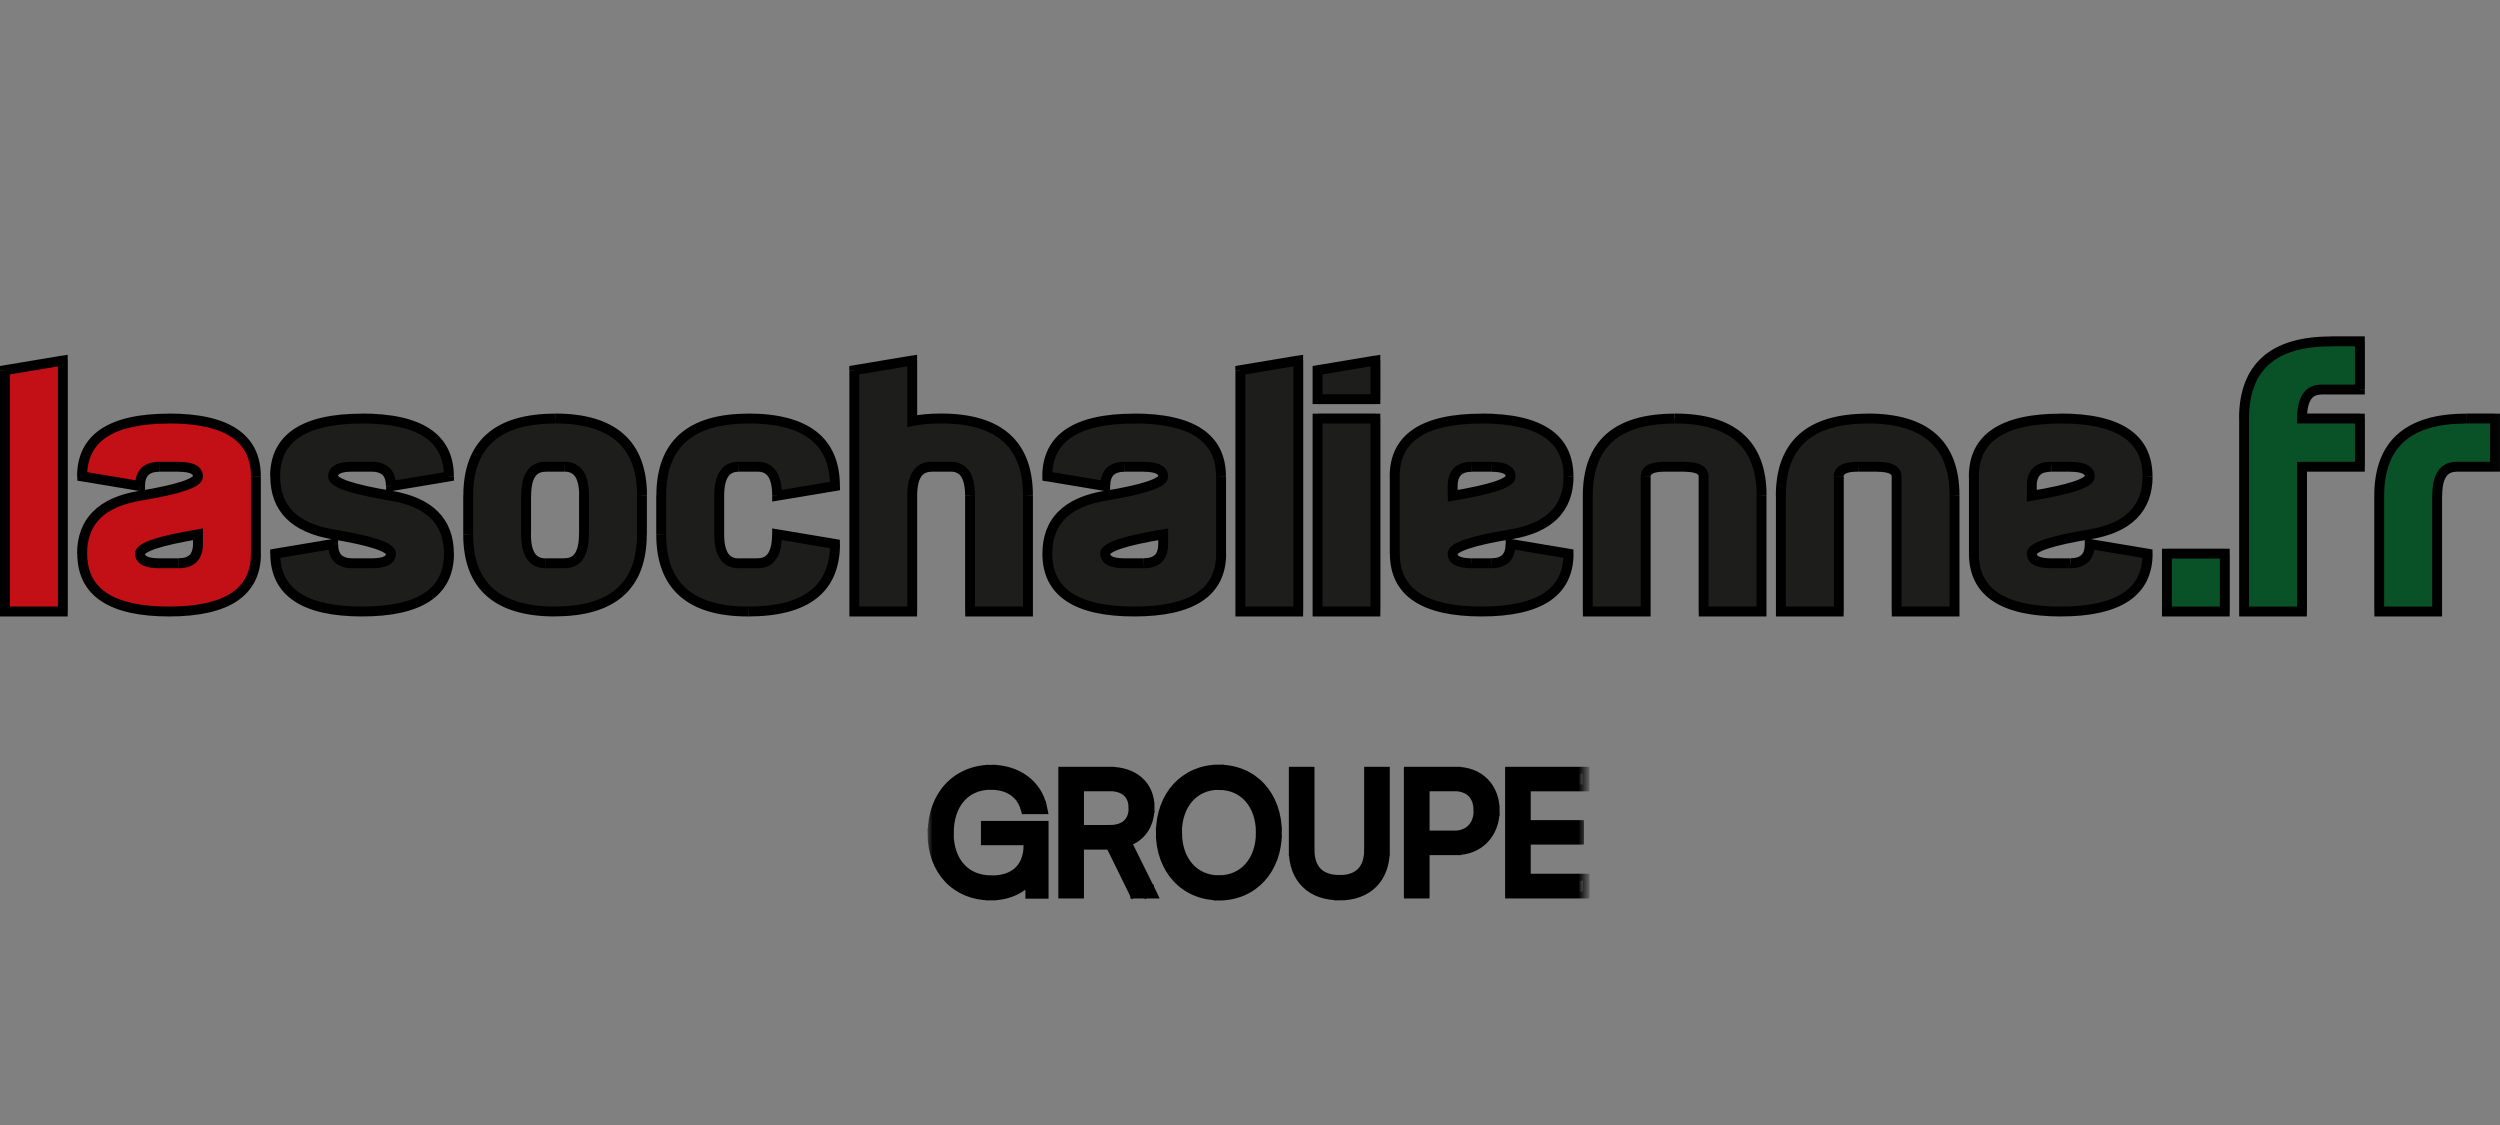
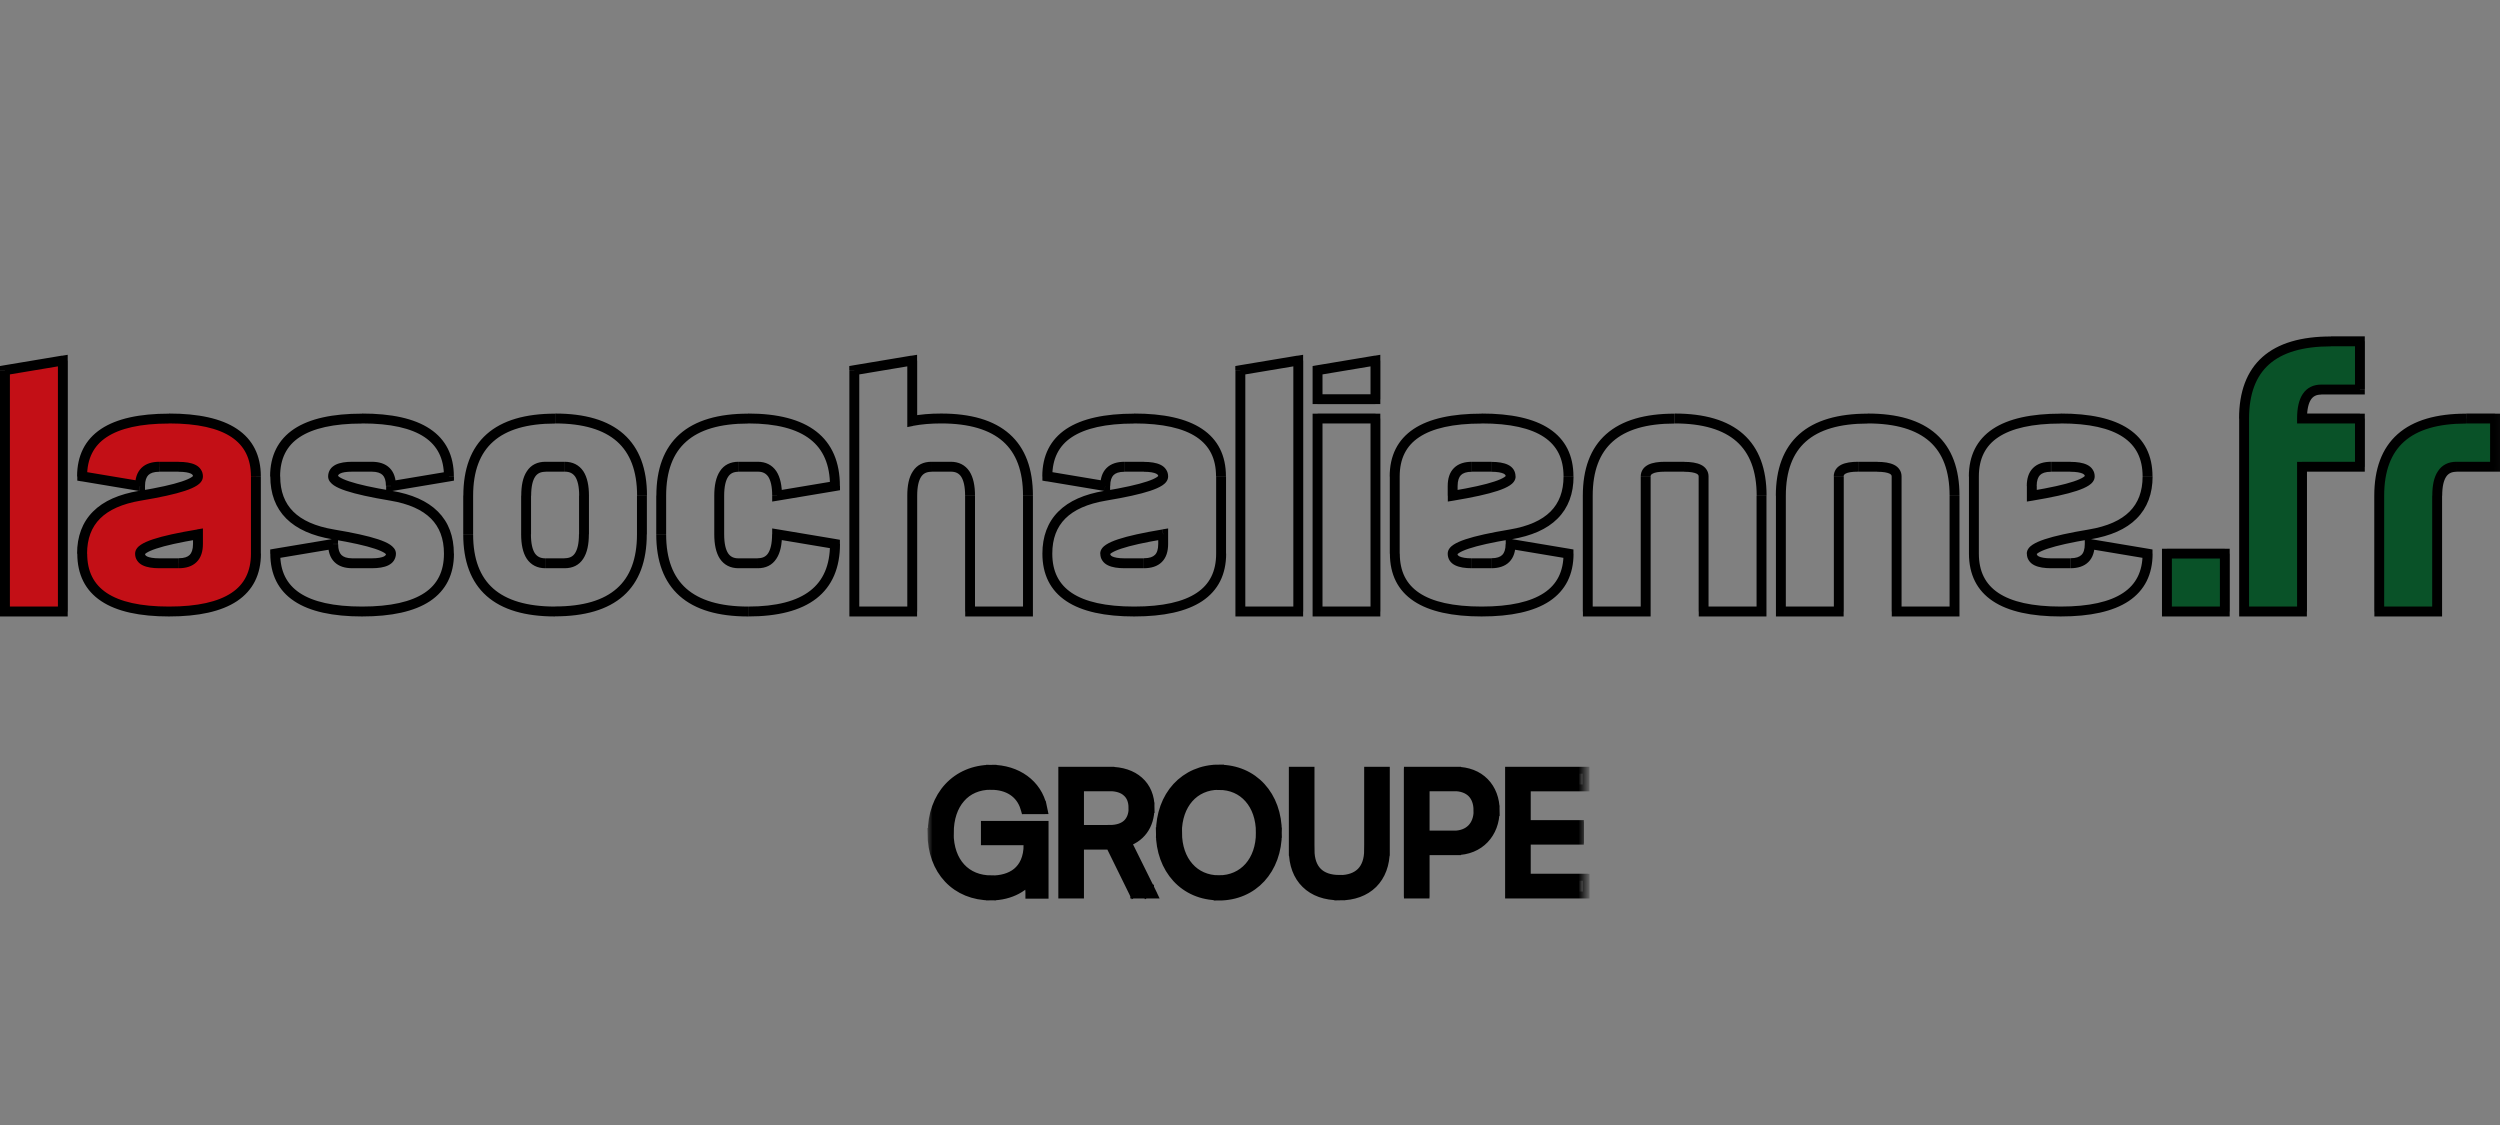
<svg xmlns="http://www.w3.org/2000/svg" id="Calque_1" viewBox="0 0 240 108">
  <rect x="0" y="0" width="240" height="108" fill="#808080" stroke="none" />
  <defs>
    <style>
      .st0 {
        mask: url(#mask);
      }

      .st1 {
        fill: url(#Dégradé_sans_nom_5);
      }

      .st2 {
        mask: url(#mask-1);
      }

      .st3 {
        fill: #095228;
      }

      .st4 {
        fill: #c30f16;
      }

      .st5 {
        fill: #fff;
      }

      .st6 {
        fill: url(#Dégradé_sans_nom_8);
        stroke: #000;
        stroke-miterlimit: 10;
      }
    </style>
    <linearGradient id="Dégradé_sans_nom_5" data-name="Dégradé sans nom 5" x1="26.42" y1="46.66" x2="206.17" y2="46.66" gradientUnits="userSpaceOnUse">
      <stop offset="0" stop-color="#fff" />
      <stop offset="0" stop-color="#1d1d1b" />
    </linearGradient>
    <mask id="mask" x="-1.11" y="31.82" width="241.94" height="28.46" maskUnits="userSpaceOnUse">
      <g id="path-1-outside-1_6_2">
        <rect class="st5" x="-1.11" y="31.82" width="241.94" height="28.46" />
-         <path d="M6.03,58.71H.47v-23.16l5.56-.93v24.09ZM19.01,45.74c0-.62-.62-.93-1.85-.93h-1.85c-1.24,0-1.85.62-1.85,1.85l-5.56-.93c0-3.71,2.78-5.56,8.34-5.56s8.34,1.85,8.34,5.56v7.41c0,3.71-2.78,5.56-8.34,5.56s-8.34-1.85-8.34-5.56c0-3.09,1.85-4.94,5.56-5.56,3.71-.62,5.56-1.24,5.56-1.85ZM13.45,53.15c0,.62.62.93,1.85.93h1.85c1.24,0,1.85-.62,1.85-1.85v-.93c-3.71.62-5.56,1.24-5.56,1.85Z" />
        <path d="M43.1,53.15c0,3.71-2.78,5.56-8.34,5.56s-8.34-1.85-8.34-5.56l5.56-.93c0,1.24.62,1.85,1.85,1.85h1.85c1.24,0,1.85-.31,1.85-.93s-1.85-1.24-5.56-1.85c-3.71-.62-5.56-2.47-5.56-5.56,0-3.71,2.78-5.56,8.34-5.56s8.34,1.85,8.34,5.56l-5.56.93c0-1.24-.62-1.85-1.85-1.85h-1.85c-1.24,0-1.85.31-1.85.93s1.85,1.24,5.56,1.85c3.71.62,5.56,2.47,5.56,5.56ZM56.07,51.29v-3.71c0-1.85-.62-2.78-1.85-2.78h-1.85c-1.24,0-1.85.93-1.85,2.78v3.71c0,1.85.62,2.78,1.85,2.78h1.85c1.24,0,1.85-.93,1.85-2.78ZM44.95,51.29v-3.71c0-4.94,2.78-7.41,8.34-7.41s8.34,2.47,8.34,7.41v3.71c0,4.94-2.78,7.41-8.34,7.41s-8.34-2.47-8.34-7.41ZM74.6,51.29l5.56.93c0,4.32-2.78,6.49-8.34,6.49s-8.34-2.47-8.34-7.41v-3.71c0-4.94,2.78-7.41,8.34-7.41s8.34,2.16,8.34,6.49l-5.56.93c0-1.85-.62-2.78-1.85-2.78h-1.85c-1.24,0-1.85.93-1.85,2.78v3.71c0,1.85.62,2.78,1.85,2.78h1.85c1.24,0,1.85-.93,1.85-2.78ZM87.57,47.59v11.12h-5.56v-23.16l5.56-.93v5.8c.83-.16,1.75-.24,2.78-.24,5.56,0,8.34,2.47,8.34,7.41v11.12h-5.56v-11.12c0-1.85-.62-2.78-1.85-2.78h-1.85c-1.24,0-1.85.93-1.85,2.78ZM111.66,45.74c0-.62-.62-.93-1.85-.93h-1.85c-1.24,0-1.85.62-1.85,1.85l-5.56-.93c0-3.71,2.78-5.56,8.34-5.56s8.34,1.85,8.34,5.56v7.41c0,3.71-2.78,5.56-8.34,5.56s-8.34-1.85-8.34-5.56c0-3.09,1.85-4.94,5.56-5.56,3.71-.62,5.56-1.24,5.56-1.85ZM106.1,53.15c0,.62.62.93,1.85.93h1.85c1.24,0,1.85-.62,1.85-1.85v-.93c-3.71.62-5.56,1.24-5.56,1.85ZM124.63,58.71h-5.56v-23.16l5.56-.93v24.09ZM132.04,40.18v18.53h-5.56v-18.53h5.56ZM126.49,38.32v-2.78l5.56-.93v3.71h-5.56ZM139.46,53.15c0,.62.62.93,1.85.93h1.85c1.24,0,1.85-.62,1.85-1.85l5.56.93c0,3.71-2.78,5.56-8.34,5.56s-8.34-1.85-8.34-5.56v-7.41c0-3.71,2.78-5.56,8.34-5.56s8.34,1.85,8.34,5.56c0,3.09-1.85,4.94-5.56,5.56-3.71.62-5.56,1.24-5.56,1.85ZM145.02,45.74c0-.62-.62-.93-1.85-.93h-1.85c-1.23,0-1.85.62-1.85,1.85v.93c3.71-.62,5.56-1.24,5.56-1.85ZM157.99,58.71h-5.56v-11.12c0-4.94,2.78-7.41,8.34-7.41s8.34,2.47,8.34,7.41v11.12h-5.56v-12.97c0-.62-.62-.93-1.85-.93h-1.85c-1.24,0-1.85.31-1.85.93v12.97ZM176.52,58.71h-5.56v-11.12c0-4.94,2.78-7.41,8.34-7.41s8.34,2.47,8.34,7.41v11.12h-5.56v-12.97c0-.62-.62-.93-1.85-.93h-1.85c-1.24,0-1.85.31-1.85.93v12.97ZM195.05,53.15c0,.62.62.93,1.85.93h1.85c1.23,0,1.85-.62,1.85-1.85l5.56.93c0,3.71-2.78,5.56-8.34,5.56s-8.34-1.85-8.34-5.56v-7.41c0-3.71,2.78-5.56,8.34-5.56s8.34,1.85,8.34,5.56c0,3.09-1.85,4.94-5.56,5.56-3.71.62-5.56,1.24-5.56,1.85ZM200.61,45.74c0-.62-.62-.93-1.85-.93h-1.85c-1.23,0-1.85.62-1.85,1.85v.93c3.71-.62,5.56-1.24,5.56-1.85Z" />
-         <path d="M213.58,53.15v5.56h-5.56v-5.56h5.56ZM220.99,44.81v13.9h-5.56v-18.53c0-4.94,2.78-7.41,8.34-7.41h2.78v4.63h-3.71c-1.24,0-1.85.93-1.85,2.78h5.56v4.63h-5.56ZM228.41,58.71v-11.12c0-4.94,2.78-7.41,8.34-7.41h2.78v4.63h-3.71c-1.24,0-1.85.93-1.85,2.78v11.12h-5.56Z" />
      </g>
    </mask>
    <mask id="mask-1" x="89.03" y="72.94" width="63.56" height="14.23" maskUnits="userSpaceOnUse">
      <g id="path-3-outside-2_6_2">
        <rect class="st5" x="89.03" y="72.94" width="63.25" height="14.23" />
        <path d="M95.15,75.15c-2.61,0-4.25,1.93-4.25,4.82s1.74,4.73,4.29,4.73c1.9,0,3.75-.92,3.75-3.64v-.59h-4.1v-1.01h5.17v6.14h-.9l-.11-1.8c-.6,1.12-2.02,1.98-3.86,1.98-3.21,0-5.42-2.31-5.42-5.8s2.21-5.9,5.46-5.9c2.39,0,4.24,1.36,4.68,3.42h-1.23c-.47-1.55-1.8-2.34-3.46-2.34ZM103.4,85.59h-1.14v-11.32h4.22c2.29,0,3.68,1.27,3.68,3.27,0,1.63-.85,2.77-2.31,3.16l2.42,4.89h-1.27l-2.31-4.7h-3.3v4.7ZM103.4,75.3v4.57h3.12c1.57,0,2.48-.85,2.48-2.29s-.96-2.28-2.51-2.28h-3.08ZM122.41,79.93c0,3.43-2.23,5.85-5.39,5.85s-5.39-2.42-5.39-5.85,2.23-5.87,5.39-5.87,5.39,2.42,5.39,5.87ZM121.24,79.93c0-2.83-1.72-4.76-4.22-4.76s-4.21,1.93-4.21,4.76,1.71,4.76,4.21,4.76,4.22-1.95,4.22-4.76ZM124.39,81.65v-7.38h1.14v7.34c0,1.99,1.09,3.07,3.07,3.07s3.02-1.11,3.02-3.07v-7.34h1.14v7.38c0,2.56-1.58,4.13-4.16,4.13s-4.21-1.55-4.21-4.13ZM139.75,81.43h-3.18v4.16h-1.14v-11.32h4.32c2.18,0,3.56,1.42,3.56,3.56s-1.39,3.61-3.56,3.61ZM139.59,75.3h-3.02v5.11h2.96c1.64,0,2.59-1.04,2.59-2.59s-.96-2.51-2.53-2.51ZM151.93,85.59h-6.78v-11.32h6.77v1.04h-5.63v4.08h5.11v1.03h-5.11v4.13h5.65v1.04Z" />
      </g>
    </mask>
    <linearGradient id="Dégradé_sans_nom_8" data-name="Dégradé sans nom 8" x1="89.55" y1="79.92" x2="152.09" y2="79.92" gradientUnits="userSpaceOnUse">
      <stop offset="0" stop-color="#000" />
      <stop offset="1" stop-color="#1d1d1b" />
    </linearGradient>
  </defs>
  <path class="st4" d="M6.03,58.71H.47v-23.16l5.56-.93v24.09ZM19.01,45.74c0-.62-.62-.93-1.85-.93h-1.85c-1.24,0-1.85.62-1.85,1.85l-5.56-.93c0-3.71,2.78-5.56,8.34-5.56s8.34,1.85,8.34,5.56v7.41c0,3.71-2.78,5.56-8.34,5.56s-8.34-1.85-8.34-5.56c0-3.09,1.85-4.94,5.56-5.56,3.71-.62,5.56-1.24,5.56-1.85ZM13.45,53.15c0,.62.62.93,1.85.93h1.85c1.24,0,1.85-.62,1.85-1.85v-.93c-3.71.62-5.56,1.24-5.56,1.85Z" />
-   <path class="st1" d="M43.1,53.15c0,3.71-2.78,5.56-8.34,5.56s-8.34-1.85-8.34-5.56l5.56-.93c0,1.24.62,1.85,1.85,1.85h1.85c1.24,0,1.85-.31,1.85-.93s-1.85-1.24-5.56-1.85c-3.71-.62-5.56-2.47-5.56-5.56,0-3.71,2.78-5.56,8.34-5.56s8.34,1.85,8.34,5.56l-5.56.93c0-1.24-.62-1.85-1.85-1.85h-1.85c-1.24,0-1.85.31-1.85.93s1.85,1.24,5.56,1.85c3.71.62,5.56,2.47,5.56,5.56ZM56.07,51.29v-3.71c0-1.85-.62-2.78-1.85-2.78h-1.85c-1.24,0-1.85.93-1.85,2.78v3.71c0,1.85.62,2.78,1.85,2.78h1.85c1.24,0,1.85-.93,1.85-2.78ZM44.95,51.29v-3.71c0-4.94,2.78-7.41,8.34-7.41s8.34,2.47,8.34,7.41v3.71c0,4.94-2.78,7.41-8.34,7.41s-8.34-2.47-8.34-7.41ZM74.6,51.29l5.56.93c0,4.32-2.78,6.49-8.34,6.49s-8.34-2.47-8.34-7.41v-3.71c0-4.94,2.78-7.41,8.34-7.41s8.34,2.16,8.34,6.49l-5.56.93c0-1.85-.62-2.78-1.85-2.78h-1.85c-1.24,0-1.85.93-1.85,2.78v3.71c0,1.85.62,2.78,1.85,2.78h1.85c1.24,0,1.85-.93,1.85-2.78ZM87.57,47.59v11.12h-5.56v-23.16l5.56-.93v5.8c.83-.16,1.75-.24,2.78-.24,5.56,0,8.34,2.47,8.34,7.41v11.12h-5.56v-11.12c0-1.85-.62-2.78-1.85-2.78h-1.85c-1.24,0-1.85.93-1.85,2.78ZM111.66,45.74c0-.62-.62-.93-1.85-.93h-1.85c-1.24,0-1.85.62-1.85,1.85l-5.56-.93c0-3.71,2.78-5.56,8.34-5.56s8.34,1.85,8.34,5.56v7.41c0,3.71-2.78,5.56-8.34,5.56s-8.34-1.85-8.34-5.56c0-3.09,1.85-4.94,5.56-5.56,3.71-.62,5.56-1.24,5.56-1.85ZM106.1,53.15c0,.62.62.93,1.85.93h1.85c1.24,0,1.85-.62,1.85-1.85v-.93c-3.71.62-5.56,1.24-5.56,1.85ZM124.63,58.71h-5.56v-23.16l5.56-.93v24.09ZM132.04,40.18v18.53h-5.56v-18.53h5.56ZM126.49,38.32v-2.78l5.56-.93v3.71h-5.56ZM139.46,53.15c0,.62.62.93,1.85.93h1.85c1.24,0,1.85-.62,1.85-1.85l5.56.93c0,3.71-2.78,5.56-8.34,5.56s-8.34-1.85-8.34-5.56v-7.41c0-3.71,2.78-5.56,8.34-5.56s8.34,1.85,8.34,5.56c0,3.09-1.85,4.94-5.56,5.56-3.71.62-5.56,1.24-5.56,1.85ZM145.02,45.74c0-.62-.62-.93-1.85-.93h-1.85c-1.23,0-1.85.62-1.85,1.85v.93c3.71-.62,5.56-1.24,5.56-1.85ZM157.99,58.71h-5.56v-11.12c0-4.94,2.78-7.41,8.34-7.41s8.34,2.47,8.34,7.41v11.12h-5.56v-12.97c0-.62-.62-.93-1.85-.93h-1.85c-1.24,0-1.85.31-1.85.93v12.97ZM176.52,58.71h-5.56v-11.12c0-4.94,2.78-7.41,8.34-7.41s8.34,2.47,8.34,7.41v11.12h-5.56v-12.97c0-.62-.62-.93-1.85-.93h-1.85c-1.24,0-1.85.31-1.85.93v12.97ZM195.05,53.15c0,.62.62.93,1.85.93h1.85c1.23,0,1.85-.62,1.85-1.85l5.56.93c0,3.71-2.78,5.56-8.34,5.56s-8.34-1.85-8.34-5.56v-7.41c0-3.71,2.78-5.56,8.34-5.56s8.34,1.85,8.34,5.56c0,3.09-1.85,4.94-5.56,5.56-3.71.62-5.56,1.24-5.56,1.85ZM200.61,45.74c0-.62-.62-.93-1.85-.93h-1.85c-1.23,0-1.85.62-1.85,1.85v.93c3.71-.62,5.56-1.24,5.56-1.85Z" />
  <path class="st3" d="M213.58,53.15v5.56h-5.56v-5.56h5.56ZM220.99,44.81v13.9h-5.56v-18.53c0-4.94,2.78-7.41,8.34-7.41h2.78v4.63h-3.71c-1.24,0-1.85.93-1.85,2.78h5.56v4.63h-5.56ZM228.41,58.71v-11.12c0-4.94,2.78-7.41,8.34-7.41h2.78v4.63h-3.71c-1.24,0-1.85.93-1.85,2.78v11.12h-5.56Z" />
  <g class="st0">
    <path d="M6.03,58.71v.47h.47v-.47h-.47ZM.47,58.71h-.47v.47h.47v-.47ZM.47,35.54l-.08-.47-.4.07v.4h.47ZM6.03,34.62h.47v-.56l-.55.09.08.47ZM6.03,58.23H.47v.95h5.56v-.95ZM.95,58.71v-23.16h-.95v23.16h.95ZM.55,36.01l5.56-.93-.16-.94-5.56.93.16.94ZM5.56,34.62v24.09h.95v-24.09h-.95ZM13.45,46.66l-.08.47.55.09v-.56h-.47ZM7.89,45.74h-.47v.4l.4.07.08-.47ZM19.01,51.29h.47v-.56l-.55.09.08.47ZM19.48,45.74c0-.24-.06-.47-.2-.67-.13-.2-.32-.35-.53-.45-.41-.2-.96-.28-1.6-.28v.95c.59,0,.97.08,1.18.18.1.05.14.1.16.13.02.03.04.07.04.14h.95ZM17.15,44.33h-1.85v.95h1.85v-.95ZM15.3,44.33c-.69,0-1.3.17-1.73.6-.43.43-.6,1.03-.6,1.73h.95c0-.54.14-.87.32-1.05.19-.19.51-.32,1.05-.32v-.95ZM13.52,46.19l-5.56-.93-.16.94,5.56.93.16-.94ZM8.36,45.74c0-1.71.63-2.95,1.87-3.77,1.28-.85,3.25-1.31,5.99-1.31v-.95c-2.82,0-5.01.47-6.52,1.47-1.54,1.03-2.3,2.57-2.3,4.56h.95ZM16.23,40.65c2.74,0,4.72.46,5.99,1.31,1.24.83,1.87,2.06,1.87,3.77h.95c0-1.99-.76-3.54-2.3-4.56-1.5-1-3.7-1.47-6.52-1.47v.95ZM24.09,45.74v7.41h.95v-7.41h-.95ZM24.09,53.15c0,1.71-.63,2.95-1.87,3.77-1.28.85-3.25,1.31-5.99,1.31v.95c2.82,0,5.01-.47,6.52-1.47,1.54-1.03,2.3-2.57,2.3-4.56h-.95ZM16.23,58.23c-2.74,0-4.72-.46-5.99-1.31-1.24-.83-1.87-2.06-1.87-3.77h-.95c0,1.99.76,3.54,2.3,4.56,1.5,1,3.7,1.47,6.52,1.47v-.95ZM8.36,53.15c0-1.44.43-2.55,1.25-3.37.83-.83,2.12-1.42,3.91-1.72l-.16-.94c-1.91.32-3.41.96-4.43,1.99-1.03,1.03-1.53,2.4-1.53,4.04h.95ZM13.52,48.06c1.86-.31,3.28-.62,4.24-.94.48-.16.87-.33,1.16-.52.26-.17.56-.45.56-.86h-.95c0-.1.07-.07-.14.07-.18.12-.48.26-.93.41-.89.3-2.25.6-4.1.91l.16.94ZM12.97,53.15c0,.24.06.47.2.67.13.2.32.35.53.45.41.2.96.28,1.6.28v-.95c-.59,0-.97-.08-1.18-.18-.1-.05-.14-.1-.16-.13-.02-.03-.04-.07-.04-.14h-.95ZM15.3,54.55h1.85v-.95h-1.85v.95ZM17.15,54.55c.69,0,1.3-.17,1.73-.6.43-.43.6-1.03.6-1.73h-.95c0,.54-.14.87-.32,1.05-.19.19-.51.32-1.05.32v.95ZM19.48,52.22v-.93h-.95v.93h.95ZM18.93,50.83c-1.86.31-3.28.62-4.24.94-.48.16-.87.33-1.16.52-.26.17-.56.45-.56.86h.95c0,.1-.07.07.14-.07.18-.12.48-.26.93-.41.89-.3,2.25-.6,4.1-.91l-.16-.94ZM26.42,53.15l-.08-.47-.4.07v.4h.47ZM31.98,52.22h.47v-.56l-.55.09.08.47ZM43.1,45.74l.08.47.4-.07v-.4h-.47ZM37.54,46.66h-.47v.56l.55-.09-.08-.47ZM42.62,53.15c0,1.71-.63,2.95-1.87,3.77-1.28.85-3.25,1.31-5.99,1.31v.95c2.82,0,5.01-.47,6.52-1.47,1.54-1.03,2.3-2.57,2.3-4.56h-.95ZM34.76,58.23c-2.74,0-4.72-.46-5.99-1.31-1.24-.83-1.87-2.06-1.87-3.77h-.95c0,1.99.76,3.54,2.3,4.56,1.5,1,3.7,1.47,6.52,1.47v-.95ZM26.5,53.62l5.56-.93-.16-.94-5.56.93.16.94ZM31.5,52.22c0,.69.17,1.3.6,1.73.43.43,1.03.6,1.73.6v-.95c-.54,0-.87-.14-1.05-.32-.19-.19-.32-.51-.32-1.05h-.95ZM33.83,54.55h1.85v-.95h-1.85v.95ZM35.68,54.55c.64,0,1.19-.08,1.6-.28.21-.11.4-.25.53-.45.13-.2.2-.43.2-.67h-.95c0,.07-.02.11-.04.14-.02.03-.07.08-.16.13-.21.1-.58.18-1.18.18v.95ZM38.01,53.15c0-.41-.3-.68-.56-.86-.28-.19-.68-.36-1.16-.52-.96-.32-2.38-.63-4.24-.94l-.16.94c1.85.31,3.21.61,4.1.91.45.15.75.29.93.41.2.14.14.17.14.07h.95ZM32.06,50.83c-1.8-.3-3.08-.89-3.91-1.72-.82-.82-1.25-1.93-1.25-3.37h-.95c0,1.65.5,3.01,1.53,4.04,1.02,1.02,2.52,1.67,4.43,1.99l.16-.94ZM26.89,45.74c0-1.71.63-2.95,1.87-3.77,1.28-.85,3.25-1.31,5.99-1.31v-.95c-2.82,0-5.01.47-6.52,1.47-1.54,1.03-2.3,2.57-2.3,4.56h.95ZM34.76,40.65c2.74,0,4.72.46,5.99,1.31,1.24.83,1.87,2.06,1.87,3.77h.95c0-1.99-.76-3.54-2.3-4.56-1.5-1-3.7-1.47-6.52-1.47v.95ZM43.02,45.27l-5.56.93.16.94,5.56-.93-.16-.94ZM38.01,46.66c0-.69-.17-1.3-.6-1.73-.43-.43-1.03-.6-1.73-.6v.95c.54,0,.87.14,1.05.32.19.19.32.51.32,1.05h.95ZM35.68,44.33h-1.85v.95h1.85v-.95ZM33.83,44.33c-.64,0-1.19.08-1.6.28-.21.11-.4.25-.53.45-.13.2-.2.43-.2.67h.95c0-.07.02-.11.04-.14.02-.03.07-.08.16-.13.21-.11.58-.18,1.18-.18v-.95ZM31.5,45.74c0,.41.3.68.56.86.28.19.68.36,1.16.52.96.32,2.38.63,4.24.94l.16-.94c-1.85-.31-3.21-.61-4.1-.91-.45-.15-.75-.29-.93-.41-.2-.14-.14-.17-.14-.07h-.95ZM37.46,48.06c1.8.3,3.08.89,3.91,1.72.82.82,1.25,1.93,1.25,3.37h.95c0-1.65-.5-3.01-1.53-4.04-1.02-1.02-2.52-1.67-4.43-1.99l-.16.94ZM56.54,51.29v-3.71h-.95v3.71h.95ZM56.54,47.59c0-.96-.16-1.77-.54-2.35-.41-.61-1.03-.91-1.78-.91v.95c.48,0,.78.17,1,.48.23.35.38.93.38,1.82h.95ZM54.21,44.33h-1.85v.95h1.85v-.95ZM52.36,44.33c-.76,0-1.38.29-1.78.91-.39.58-.54,1.38-.54,2.35h.95c0-.89.15-1.47.38-1.82.21-.32.52-.48,1-.48v-.95ZM50.03,47.59v3.71h.95v-3.71h-.95ZM50.03,51.29c0,.96.16,1.77.54,2.35.41.61,1.03.91,1.78.91v-.95c-.48,0-.78-.17-1-.48-.23-.35-.38-.93-.38-1.82h-.95ZM52.36,54.55h1.85v-.95h-1.85v.95ZM54.21,54.55c.76,0,1.38-.29,1.78-.91.38-.58.54-1.38.54-2.35h-.95c0,.89-.15,1.47-.38,1.82-.21.32-.52.48-1,.48v.95ZM45.42,51.29v-3.71h-.95v3.71h.95ZM45.42,47.59c0-2.38.67-4.09,1.93-5.2,1.27-1.13,3.22-1.73,5.94-1.73v-.95c-2.84,0-5.06.63-6.57,1.97-1.52,1.35-2.24,3.35-2.24,5.91h.95ZM53.29,40.65c2.72,0,4.67.61,5.94,1.73,1.26,1.12,1.93,2.82,1.93,5.2h.95c0-2.56-.72-4.56-2.24-5.91-1.51-1.34-3.73-1.97-6.57-1.97v.95ZM61.15,47.59v3.71h.95v-3.71h-.95ZM61.15,51.29c0,2.38-.67,4.09-1.93,5.2-1.27,1.13-3.22,1.73-5.94,1.73v.95c2.84,0,5.06-.63,6.57-1.97,1.52-1.35,2.24-3.35,2.24-5.91h-.95ZM53.29,58.23c-2.72,0-4.67-.61-5.94-1.73-1.26-1.12-1.93-2.82-1.93-5.2h-.95c0,2.56.72,4.56,2.24,5.91,1.51,1.34,3.73,1.97,6.57,1.97v-.95ZM74.6,51.29l.08-.47-.55-.09v.56h.47ZM80.16,52.22h.47v-.4l-.4-.07-.08.47ZM80.16,46.66l.08.47.4-.07v-.4h-.47ZM74.6,47.59h-.47v.56l.55-.09-.08-.47ZM74.52,51.76l5.56.93.16-.94-5.56-.93-.16.94ZM79.68,52.22c0,2.05-.65,3.52-1.9,4.49-1.27.99-3.23,1.52-5.96,1.52v.95c2.83,0,5.04-.55,6.55-1.72,1.53-1.19,2.27-2.97,2.27-5.24h-.95ZM71.82,58.23c-2.72,0-4.67-.61-5.94-1.73-1.26-1.12-1.93-2.82-1.93-5.2h-.95c0,2.56.72,4.56,2.24,5.91,1.51,1.34,3.73,1.97,6.57,1.97v-.95ZM63.95,51.29v-3.71h-.95v3.71h.95ZM63.95,47.59c0-2.38.67-4.09,1.93-5.2,1.27-1.13,3.22-1.73,5.94-1.73v-.95c-2.84,0-5.06.63-6.57,1.97-1.52,1.35-2.24,3.35-2.24,5.91h.95ZM71.82,40.65c2.73,0,4.69.53,5.96,1.52,1.25.97,1.9,2.44,1.9,4.49h.95c0-2.27-.74-4.05-2.27-5.24-1.51-1.17-3.72-1.72-6.55-1.72v.95ZM80.08,46.19l-5.56.93.16.94,5.56-.93-.16-.94ZM75.07,47.59c0-.96-.16-1.77-.54-2.35-.41-.61-1.03-.91-1.78-.91v.95c.48,0,.78.17,1,.48.23.35.38.93.38,1.82h.95ZM72.75,44.33h-1.85v.95h1.85v-.95ZM70.89,44.33c-.76,0-1.38.29-1.78.91-.38.58-.54,1.38-.54,2.35h.95c0-.89.15-1.47.38-1.82.21-.32.52-.48.99-.48v-.95ZM68.57,47.59v3.71h.95v-3.71h-.95ZM68.57,51.29c0,.96.16,1.77.54,2.35.41.61,1.03.91,1.78.91v-.95c-.48,0-.78-.17-.99-.48-.23-.35-.38-.93-.38-1.82h-.95ZM70.89,54.55h1.85v-.95h-1.85v.95ZM72.75,54.55c.76,0,1.38-.29,1.78-.91.39-.58.54-1.38.54-2.35h-.95c0,.89-.15,1.47-.38,1.82-.21.32-.52.48-1,.48v.95ZM87.57,58.71v.47h.47v-.47h-.47ZM82.01,58.71h-.47v.47h.47v-.47ZM82.01,35.54l-.08-.47-.4.07v.4h.47ZM87.57,34.62h.47v-.56l-.55.09.08.47ZM87.57,40.42h-.47v.58l.56-.11-.09-.47ZM98.69,58.71v.47h.47v-.47h-.47ZM93.13,58.71h-.47v.47h.47v-.47ZM87.1,47.59v11.12h.95v-11.12h-.95ZM87.57,58.23h-5.56v.95h5.56v-.95ZM82.49,58.71v-23.16h-.95v23.16h.95ZM82.09,36.01l5.56-.93-.16-.94-5.56.93.16.94ZM87.1,34.62v5.8h.95v-5.8h-.95ZM87.66,40.88c.79-.15,1.69-.23,2.69-.23v-.95c-1.05,0-2.01.08-2.87.25l.18.93ZM90.35,40.65c2.72,0,4.67.61,5.94,1.73,1.26,1.12,1.92,2.82,1.92,5.2h.95c0-2.56-.72-4.56-2.24-5.91-1.51-1.34-3.73-1.97-6.57-1.97v.95ZM98.21,47.59v11.12h.95v-11.12h-.95ZM98.69,58.23h-5.56v.95h5.56v-.95ZM93.6,58.71v-11.12h-.95v11.12h.95ZM93.6,47.59c0-.96-.16-1.77-.54-2.35-.41-.61-1.03-.91-1.78-.91v.95c.48,0,.78.17.99.48.23.35.38.93.38,1.82h.95ZM91.28,44.33h-1.85v.95h1.85v-.95ZM89.42,44.33c-.76,0-1.38.29-1.78.91-.39.58-.54,1.38-.54,2.35h.95c0-.89.15-1.47.38-1.82.21-.32.52-.48,1-.48v-.95ZM106.1,46.66l-.08.47.55.09v-.56h-.47ZM100.54,45.74h-.47v.4l.4.07.08-.47ZM111.66,51.29h.48v-.56l-.55.09.08.47ZM112.14,45.74c0-.24-.06-.47-.2-.67-.13-.2-.32-.35-.53-.45-.41-.2-.96-.28-1.6-.28v.95c.59,0,.97.08,1.18.18.1.05.14.1.17.13.02.03.03.07.03.14h.95ZM109.81,44.33h-1.85v.95h1.85v-.95ZM107.96,44.33c-.69,0-1.3.17-1.73.6-.43.43-.6,1.03-.6,1.73h.95c0-.54.14-.87.32-1.05.19-.19.51-.32,1.05-.32v-.95ZM106.18,46.19l-5.56-.93-.16.94,5.56.93.15-.94ZM101.02,45.74c0-1.71.63-2.95,1.87-3.77,1.28-.85,3.25-1.31,5.99-1.31v-.95c-2.82,0-5.01.47-6.52,1.47-1.54,1.03-2.3,2.57-2.3,4.56h.95ZM108.88,40.65c2.74,0,4.72.46,5.99,1.31,1.24.83,1.87,2.06,1.87,3.77h.95c0-1.99-.76-3.54-2.3-4.56-1.5-1-3.7-1.47-6.52-1.47v.95ZM116.75,45.74v7.41h.95v-7.41h-.95ZM116.75,53.15c0,1.71-.63,2.95-1.87,3.77-1.27.85-3.25,1.31-5.99,1.31v.95c2.82,0,5.01-.47,6.52-1.47,1.54-1.03,2.3-2.57,2.3-4.56h-.95ZM108.88,58.23c-2.74,0-4.72-.46-5.99-1.31-1.24-.83-1.87-2.06-1.87-3.77h-.95c0,1.99.76,3.54,2.3,4.56,1.5,1,3.7,1.47,6.52,1.47v-.95ZM101.02,53.15c0-1.44.43-2.55,1.25-3.37.83-.83,2.12-1.42,3.91-1.72l-.15-.94c-1.91.32-3.41.96-4.43,1.99-1.03,1.03-1.53,2.4-1.53,4.04h.95ZM106.18,48.06c1.86-.31,3.28-.62,4.24-.94.48-.16.87-.33,1.16-.52.26-.17.56-.45.56-.86h-.95c0-.1.07-.07-.14.07-.18.12-.48.26-.93.41-.89.3-2.25.6-4.1.91l.15.94ZM105.63,53.15c0,.24.06.47.2.67.13.2.32.35.53.45.41.2.96.28,1.6.28v-.95c-.59,0-.97-.08-1.18-.18-.1-.05-.14-.1-.16-.13-.02-.03-.04-.07-.04-.14h-.95ZM107.96,54.55h1.85v-.95h-1.85v.95ZM109.81,54.55c.69,0,1.3-.17,1.73-.6.43-.43.6-1.03.6-1.73h-.95c0,.54-.13.87-.32,1.05-.19.19-.51.32-1.05.32v.95ZM112.14,52.22v-.93h-.95v.93h.95ZM111.58,50.83c-1.86.31-3.28.62-4.24.94-.48.16-.87.33-1.16.52-.26.17-.56.45-.56.86h.95c0,.1-.07.07.14-.07.18-.12.48-.26.93-.41.89-.3,2.25-.6,4.1-.91l-.16-.94ZM124.63,58.71v.47h.47v-.47h-.47ZM119.07,58.71h-.47v.47h.47v-.47ZM119.07,35.54l-.08-.47-.4.07v.4h.47ZM124.63,34.62h.47v-.56l-.55.09.08.47ZM124.63,58.23h-5.56v.95h5.56v-.95ZM119.55,58.71v-23.16h-.95v23.16h.95ZM119.15,36.01l5.56-.93-.16-.94-5.56.93.15.94ZM124.16,34.62v24.09h.95v-24.09h-.95ZM132.04,40.18h.47v-.47h-.47v.47ZM132.04,58.71v.47h.47v-.47h-.47ZM126.49,58.71h-.48v.47h.48v-.47ZM126.49,40.18v-.47h-.48v.47h.48ZM126.49,38.32h-.48v.47h.48v-.47ZM126.49,35.54l-.08-.47-.4.07v.4h.48ZM132.04,34.62h.47v-.56l-.55.09.08.47ZM132.04,38.32v.47h.47v-.47h-.47ZM131.57,40.18v18.53h.95v-18.53h-.95ZM132.04,58.23h-5.56v.95h5.56v-.95ZM126.96,58.71v-18.53h-.95v18.53h.95ZM126.49,40.65h5.56v-.95h-5.56v.95ZM126.96,38.32v-2.78h-.95v2.78h.95ZM126.56,36.01l5.56-.93-.15-.94-5.56.93.16.94ZM131.57,34.62v3.71h.95v-3.71h-.95ZM132.04,37.85h-5.56v.95h5.56v-.95ZM145.02,52.22l.08-.47-.55-.09v.56h.47ZM150.58,53.15h.47v-.4l-.4-.07-.08.47ZM139.46,47.59h-.47v.56l.55-.09-.08-.47ZM138.98,53.15c0,.24.06.47.19.67.13.2.32.35.53.45.41.2.96.28,1.6.28v-.95c-.59,0-.97-.08-1.18-.18-.1-.05-.14-.1-.17-.13-.02-.03-.03-.07-.03-.14h-.95ZM141.31,54.55h1.85v-.95h-1.85v.95ZM143.16,54.55c.69,0,1.3-.17,1.73-.6.43-.43.6-1.03.6-1.73h-.95c0,.54-.14.87-.32,1.05-.19.19-.51.32-1.05.32v.95ZM144.94,52.69l5.56.93.15-.94-5.56-.93-.16.94ZM150.1,53.15c0,1.71-.63,2.95-1.87,3.77-1.28.85-3.25,1.31-5.99,1.31v.95c2.82,0,5.01-.47,6.52-1.47,1.54-1.03,2.3-2.57,2.3-4.56h-.95ZM142.24,58.23c-2.74,0-4.72-.46-5.99-1.31-1.24-.83-1.87-2.06-1.87-3.77h-.95c0,1.99.76,3.54,2.3,4.56,1.5,1,3.7,1.47,6.52,1.47v-.95ZM134.37,53.15v-7.41h-.95v7.41h.95ZM134.37,45.74c0-1.71.63-2.95,1.87-3.77,1.27-.85,3.25-1.31,5.99-1.31v-.95c-2.82,0-5.01.47-6.52,1.47-1.54,1.03-2.3,2.57-2.3,4.56h.95ZM142.24,40.65c2.74,0,4.72.46,5.99,1.31,1.24.83,1.87,2.06,1.87,3.77h.95c0-1.99-.76-3.54-2.3-4.56-1.5-1-3.7-1.47-6.52-1.47v.95ZM150.1,45.74c0,1.44-.43,2.55-1.25,3.37-.83.83-2.12,1.42-3.91,1.72l.16.94c1.91-.32,3.41-.96,4.43-1.99,1.03-1.03,1.53-2.4,1.53-4.04h-.95ZM144.94,50.83c-1.86.31-3.28.62-4.24.94-.48.16-.87.33-1.16.52-.26.17-.56.45-.56.86h.95c0,.1-.07.07.14-.07.18-.12.48-.26.93-.41.89-.3,2.25-.6,4.1-.91l-.16-.94ZM145.49,45.74c0-.24-.06-.47-.19-.67-.13-.2-.32-.35-.53-.45-.41-.2-.96-.28-1.6-.28v.95c.59,0,.97.08,1.18.18.1.05.14.1.16.13.02.03.04.07.04.14h.95ZM143.16,44.33h-1.85v.95h1.85v-.95ZM141.31,44.33c-.69,0-1.3.17-1.73.6-.43.43-.6,1.03-.6,1.73h.95c0-.54.14-.87.32-1.05.19-.19.51-.32,1.05-.32v-.95ZM138.98,46.66v.93h.95v-.93h-.95ZM139.54,48.06c1.86-.31,3.28-.62,4.24-.94.48-.16.87-.33,1.16-.52.26-.17.56-.45.56-.86h-.95c0-.1.07-.07-.14.07-.18.12-.48.26-.93.41-.89.3-2.25.6-4.1.91l.16.94ZM157.99,58.71v.47h.47v-.47h-.47ZM152.43,58.71h-.47v.47h.47v-.47ZM169.11,58.71v.47h.47v-.47h-.47ZM163.55,58.71h-.47v.47h.47v-.47ZM157.99,58.23h-5.56v.95h5.56v-.95ZM152.9,58.71v-11.12h-.95v11.12h.95ZM152.9,47.59c0-2.38.67-4.09,1.92-5.2,1.27-1.13,3.22-1.73,5.94-1.73v-.95c-2.84,0-5.06.63-6.57,1.97-1.52,1.35-2.24,3.35-2.24,5.91h.95ZM160.77,40.65c2.72,0,4.67.61,5.94,1.73,1.26,1.12,1.93,2.82,1.93,5.2h.95c0-2.56-.72-4.56-2.24-5.91-1.51-1.34-3.73-1.97-6.57-1.97v.95ZM168.63,47.59v11.12h.95v-11.12h-.95ZM169.11,58.23h-5.56v.95h5.56v-.95ZM164.02,58.71v-12.97h-.95v12.97h.95ZM164.02,45.74c0-.24-.06-.47-.2-.67-.13-.2-.32-.35-.53-.45-.41-.2-.96-.28-1.6-.28v.95c.59,0,.97.08,1.18.18.1.05.14.1.16.13.02.03.04.07.04.14h.95ZM161.69,44.33h-1.85v.95h1.85v-.95ZM159.84,44.33c-.64,0-1.19.08-1.6.28-.21.11-.4.25-.53.45-.13.2-.2.43-.2.67h.95c0-.07.02-.11.04-.14.02-.03.07-.08.17-.13.21-.11.58-.18,1.18-.18v-.95ZM157.51,45.74v12.97h.95v-12.97h-.95ZM176.52,58.71v.47h.47v-.47h-.47ZM170.96,58.71h-.47v.47h.47v-.47ZM187.64,58.71v.47h.47v-.47h-.47ZM182.08,58.71h-.47v.47h.47v-.47ZM176.52,58.23h-5.56v.95h5.56v-.95ZM171.44,58.71v-11.12h-.95v11.12h.95ZM171.44,47.59c0-2.38.67-4.09,1.92-5.2,1.27-1.13,3.22-1.73,5.94-1.73v-.95c-2.84,0-5.06.63-6.57,1.97-1.52,1.35-2.25,3.35-2.25,5.91h.95ZM179.3,40.65c2.72,0,4.67.61,5.94,1.73,1.26,1.12,1.92,2.82,1.92,5.2h.95c0-2.56-.72-4.56-2.24-5.91-1.51-1.34-3.73-1.97-6.57-1.97v.95ZM187.16,47.59v11.12h.95v-11.12h-.95ZM187.64,58.23h-5.56v.95h5.56v-.95ZM182.55,58.71v-12.97h-.95v12.97h.95ZM182.55,45.74c0-.24-.06-.47-.2-.67-.13-.2-.32-.35-.53-.45-.41-.2-.96-.28-1.6-.28v.95c.59,0,.97.08,1.18.18.1.05.14.1.16.13.02.03.04.07.04.14h.95ZM180.23,44.33h-1.85v.95h1.85v-.95ZM178.37,44.33c-.64,0-1.19.08-1.6.28-.21.11-.4.25-.53.45-.13.2-.2.43-.2.67h.95c0-.07.02-.11.04-.14.02-.03.07-.08.16-.13.21-.11.59-.18,1.18-.18v-.95ZM176.05,45.74v12.97h.95v-12.97h-.95ZM200.61,52.22l.08-.47-.55-.09v.56h.47ZM206.17,53.15h.47v-.4l-.4-.07-.08.47ZM195.05,47.59h-.47v.56l.55-.09-.08-.47ZM194.58,53.15c0,.24.06.47.2.67.13.2.32.35.53.45.41.2.96.28,1.6.28v-.95c-.59,0-.97-.08-1.18-.18-.1-.05-.14-.1-.16-.13-.02-.03-.04-.07-.04-.14h-.95ZM196.9,54.55h1.85v-.95h-1.85v.95ZM198.76,54.55c.69,0,1.3-.17,1.73-.6.43-.43.6-1.03.6-1.73h-.95c0,.54-.13.87-.32,1.05-.19.19-.51.32-1.05.32v.95ZM200.53,52.69l5.56.93.15-.94-5.56-.93-.16.94ZM205.69,53.15c0,1.71-.63,2.95-1.87,3.77-1.27.85-3.25,1.31-5.99,1.31v.95c2.82,0,5.01-.47,6.52-1.47,1.54-1.03,2.3-2.57,2.3-4.56h-.95ZM197.83,58.23c-2.74,0-4.72-.46-5.99-1.31-1.24-.83-1.87-2.06-1.87-3.77h-.95c0,1.99.76,3.54,2.3,4.56,1.5,1,3.7,1.47,6.52,1.47v-.95ZM189.97,53.15v-7.41h-.95v7.41h.95ZM189.97,45.74c0-1.71.63-2.95,1.87-3.77,1.28-.85,3.25-1.31,5.99-1.31v-.95c-2.82,0-5.01.47-6.52,1.47-1.54,1.03-2.3,2.57-2.3,4.56h.95ZM197.83,40.65c2.74,0,4.72.46,5.99,1.31,1.24.83,1.87,2.06,1.87,3.77h.95c0-1.99-.76-3.54-2.3-4.56-1.5-1-3.7-1.47-6.52-1.47v.95ZM205.69,45.74c0,1.44-.43,2.55-1.25,3.37-.83.83-2.12,1.42-3.91,1.72l.16.94c1.91-.32,3.41-.96,4.43-1.99,1.03-1.03,1.53-2.4,1.53-4.04h-.95ZM200.53,50.83c-1.86.31-3.28.62-4.24.94-.48.16-.87.33-1.16.52-.26.17-.56.45-.56.86h.95c0,.1-.07.07.14-.07.18-.12.48-.26.93-.41.89-.3,2.25-.6,4.1-.91l-.16-.94ZM201.09,45.74c0-.24-.06-.47-.2-.67-.13-.2-.32-.35-.53-.45-.41-.2-.96-.28-1.6-.28v.95c.59,0,.97.08,1.18.18.1.05.14.1.17.13.02.03.03.07.03.14h.95ZM198.76,44.33h-1.85v.95h1.85v-.95ZM196.9,44.33c-.69,0-1.3.17-1.73.6-.43.43-.6,1.03-.6,1.73h.95c0-.54.14-.87.32-1.05.19-.19.51-.32,1.05-.32v-.95ZM194.58,46.66v.93h.95v-.93h-.95ZM195.13,48.06c1.86-.31,3.28-.62,4.24-.94.48-.16.87-.33,1.16-.52.26-.17.56-.45.56-.86h-.95c0-.1.07-.07-.14.07-.18.12-.48.26-.93.41-.89.3-2.25.6-4.1.91l.15.94ZM213.58,53.15h.47v-.47h-.47v.47ZM213.58,58.71v.47h.47v-.47h-.47ZM208.02,58.71h-.47v.47h.47v-.47ZM208.02,53.15v-.47h-.47v.47h.47ZM213.11,53.15v5.56h.95v-5.56h-.95ZM213.58,58.23h-5.56v.95h5.56v-.95ZM208.5,58.71v-5.56h-.95v5.56h.95ZM208.02,53.62h5.56v-.95h-5.56v.95ZM220.99,44.81v-.47h-.47v.47h.47ZM220.99,58.71v.47h.47v-.47h-.47ZM215.44,58.71h-.48v.47h.48v-.47ZM226.55,32.76h.47v-.47h-.47v.47ZM226.55,37.4v.47h.47v-.47h-.47ZM220.99,40.18h-.47v.47h.47v-.47ZM226.55,40.18h.47v-.47h-.47v.47ZM226.55,44.81v.47h.47v-.47h-.47ZM220.52,44.81v13.9h.95v-13.9h-.95ZM220.99,58.23h-5.56v.95h5.56v-.95ZM215.91,58.71v-18.53h-.95v18.53h.95ZM215.91,40.18c0-2.38.67-4.09,1.92-5.2,1.27-1.13,3.22-1.73,5.94-1.73v-.95c-2.84,0-5.06.63-6.57,1.97-1.52,1.35-2.25,3.35-2.25,5.91h.95ZM223.77,33.24h2.78v-.95h-2.78v.95ZM226.08,32.76v4.63h.95v-4.63h-.95ZM226.55,36.92h-3.71v.95h3.71v-.95ZM222.85,36.92c-.76,0-1.38.29-1.79.91-.38.58-.54,1.38-.54,2.35h.95c0-.89.15-1.47.38-1.82.21-.32.52-.48.99-.48v-.95ZM220.99,40.65h5.56v-.95h-5.56v.95ZM226.08,40.18v4.63h.95v-4.63h-.95ZM226.55,44.33h-5.56v.95h5.56v-.95ZM228.41,58.71h-.47v.47h.47v-.47ZM239.53,40.18h.47v-.47h-.47v.47ZM239.53,44.81v.47h.47v-.47h-.47ZM233.97,58.71v.47h.47v-.47h-.47ZM228.88,58.71v-11.12h-.95v11.12h.95ZM228.88,47.59c0-2.38.67-4.09,1.92-5.2,1.27-1.13,3.22-1.73,5.94-1.73v-.95c-2.84,0-5.06.63-6.57,1.97-1.52,1.35-2.24,3.35-2.24,5.91h.95ZM236.75,40.65h2.78v-.95h-2.78v.95ZM239.05,40.18v4.63h.95v-4.63h-.95ZM239.53,44.33h-3.71v.95h3.71v-.95ZM235.82,44.33c-.76,0-1.38.29-1.78.91-.39.58-.54,1.38-.54,2.35h.95c0-.89.15-1.47.38-1.82.21-.32.52-.48.99-.48v-.95ZM233.49,47.59v11.12h.95v-11.12h-.95ZM233.97,58.23h-5.56v.95h5.56v-.95Z" />
  </g>
  <path class="st5" d="M95.15,75.15c-2.61,0-4.25,1.93-4.25,4.82s1.74,4.73,4.29,4.73c1.9,0,3.75-.92,3.75-3.64v-.59h-4.1v-1.01h5.17v6.14h-.9l-.11-1.8c-.6,1.12-2.02,1.98-3.86,1.98-3.21,0-5.42-2.31-5.42-5.8s2.21-5.9,5.46-5.9c2.39,0,4.24,1.36,4.68,3.42h-1.23c-.47-1.55-1.8-2.34-3.46-2.34ZM103.4,85.59h-1.14v-11.32h4.22c2.29,0,3.68,1.27,3.68,3.27,0,1.63-.85,2.77-2.31,3.16l2.42,4.89h-1.27l-2.31-4.7h-3.3v4.7ZM103.4,75.3v4.57h3.12c1.57,0,2.48-.85,2.48-2.29s-.96-2.28-2.51-2.28h-3.08ZM122.41,79.93c0,3.43-2.23,5.85-5.39,5.85s-5.39-2.42-5.39-5.85,2.23-5.87,5.39-5.87,5.39,2.42,5.39,5.87ZM121.24,79.93c0-2.83-1.72-4.76-4.22-4.76s-4.21,1.93-4.21,4.76,1.71,4.76,4.21,4.76,4.22-1.95,4.22-4.76ZM124.39,81.65v-7.38h1.14v7.34c0,1.99,1.09,3.07,3.07,3.07s3.02-1.11,3.02-3.07v-7.34h1.14v7.38c0,2.56-1.58,4.13-4.16,4.13s-4.21-1.55-4.21-4.13ZM139.75,81.43h-3.18v4.16h-1.14v-11.32h4.32c2.18,0,3.56,1.42,3.56,3.56s-1.39,3.61-3.56,3.61ZM139.59,75.3h-3.02v5.11h2.96c1.64,0,2.59-1.04,2.59-2.59s-.96-2.51-2.53-2.51ZM151.93,85.59h-6.78v-11.32h6.77v1.04h-5.63v4.08h5.11v1.03h-5.11v4.13h5.65v1.04Z" />
  <g class="st2">
    <path class="st6" d="M98.93,80.48h.16v-.16h-.16v.16ZM94.83,80.48h-.16v.16h.16v-.16ZM94.83,79.47v-.16h-.16v.16h.16ZM100,79.47h.16v-.16h-.16v.16ZM100,85.61v.16h.16v-.16h-.16ZM99.1,85.61h-.16s0,.16,0,.16h.15v-.16ZM98.99,83.8h.16s-.03-.57-.03-.57l-.26.49.14.07ZM99.84,77.49v.16h.2l-.04-.19-.15.03ZM98.61,77.49l-.15.05.03.11h.12v-.16ZM95.15,74.99c-1.35,0-2.45.5-3.22,1.38-.77.88-1.19,2.12-1.19,3.6h.32c0-1.42.4-2.58,1.11-3.39.7-.81,1.72-1.27,2.99-1.27v-.32ZM90.74,79.98c0,1.5.44,2.72,1.23,3.57.79.85,1.9,1.31,3.21,1.31v-.32c-1.24,0-2.26-.43-2.98-1.21-.72-.78-1.15-1.92-1.15-3.36h-.32ZM95.18,84.86c.97,0,1.95-.23,2.69-.83.74-.6,1.22-1.56,1.22-2.96h-.32c0,1.32-.45,2.18-1.1,2.72-.66.54-1.56.76-2.49.76v.32ZM99.09,81.07v-.59h-.32v.59h.32ZM98.93,80.32h-4.1v.32h4.1v-.32ZM94.99,80.48v-1.01h-.32v1.01h.32ZM94.83,79.63h5.17v-.32h-5.17v.32ZM99.84,79.47v6.14h.32v-6.14h-.32ZM100,85.45h-.9v.32h.9v-.32ZM99.26,85.6l-.11-1.8-.32.02.11,1.8.32-.02ZM98.85,83.73c-.57,1.06-1.93,1.89-3.72,1.89v.32c1.88,0,3.36-.88,4-2.06l-.28-.15ZM95.13,85.62c-1.57,0-2.88-.56-3.8-1.54-.92-.98-1.47-2.39-1.47-4.1h-.32c0,1.78.56,3.27,1.55,4.32.99,1.05,2.39,1.64,4.03,1.64v-.32ZM89.87,79.98c0-1.7.54-3.13,1.47-4.14.93-1.01,2.25-1.6,3.83-1.6v-.32c-1.66,0-3.07.63-4.06,1.7-.99,1.07-1.55,2.59-1.55,4.35h.32ZM95.16,74.24c2.33,0,4.1,1.32,4.53,3.29l.31-.07c-.46-2.14-2.39-3.54-4.84-3.54v.32ZM99.84,77.34h-1.23v.32h1.23v-.32ZM98.76,77.45c-.5-1.63-1.9-2.45-3.61-2.45v.32c1.61,0,2.86.76,3.31,2.23l.3-.09ZM103.4,85.59v.16h.16v-.16h-.16ZM102.26,85.59h-.16v.16h.16v-.16ZM102.26,74.27v-.16h-.16v.16h.16ZM107.86,80.7l-.04-.15-.19.05.09.17.14-.07ZM110.28,85.59v.16h.25l-.11-.23-.14.07ZM109.02,85.59l-.14.07.04.09h.1v-.16ZM106.71,80.89l.14-.07-.04-.09h-.1v.16ZM103.4,80.89v-.16h-.16v.16h.16ZM103.4,75.3v-.16h-.16v.16h.16ZM103.4,79.87h-.16v.16h.16v-.16ZM103.4,85.43h-1.14v.32h1.14v-.32ZM102.42,85.59v-11.32h-.32v11.32h.32ZM102.26,74.43h4.22v-.32h-4.22v.32ZM106.49,74.43c1.12,0,2,.31,2.6.84.6.53.93,1.31.93,2.27h.32c0-1.04-.36-1.91-1.04-2.51-.67-.6-1.63-.92-2.81-.92v.32ZM110.01,77.54c0,.79-.21,1.44-.58,1.95-.37.51-.92.87-1.61,1.06l.08.31c.76-.21,1.37-.61,1.79-1.18.42-.57.64-1.3.64-2.14h-.32ZM107.72,80.77l2.42,4.89.28-.14-2.42-4.89-.28.14ZM110.28,85.43h-1.27v.32h1.27v-.32ZM109.16,85.52l-2.31-4.7-.28.14,2.31,4.7.28-.14ZM106.71,80.74h-3.3v.32h3.3v-.32ZM103.24,80.89v4.7h.32v-4.7h-.32ZM103.24,75.3v4.57h.32v-4.57h-.32ZM103.4,80.02h3.12v-.32h-3.12v.32ZM106.52,80.02c.81,0,1.47-.22,1.94-.65.46-.43.71-1.05.71-1.8h-.32c0,.68-.22,1.21-.6,1.57-.39.36-.97.56-1.72.56v.32ZM109.16,77.57c0-.77-.25-1.39-.73-1.81-.47-.42-1.14-.63-1.94-.63v.32c.75,0,1.34.19,1.73.55.4.35.62.87.62,1.57h.32ZM106.49,75.14h-3.08v.32h3.08v-.32ZM122.25,79.93c0,1.68-.55,3.1-1.47,4.11-.92,1-2.23,1.59-3.77,1.59v.32c1.62,0,3.02-.62,4-1.69.98-1.07,1.55-2.57,1.55-4.32h-.32ZM117.01,85.62c-1.55,0-2.85-.59-3.77-1.59-.92-1-1.46-2.42-1.46-4.11h-.32c0,1.75.57,3.25,1.55,4.32.98,1.07,2.37,1.69,4,1.69v-.32ZM111.78,79.93c0-1.68.55-3.11,1.47-4.11.92-1,2.23-1.6,3.77-1.6v-.32c-1.62,0-3.01.63-4,1.7-.98,1.07-1.55,2.58-1.55,4.33h.32ZM117.01,74.22c1.55,0,2.85.59,3.77,1.59.92,1,1.46,2.43,1.46,4.12h.32c0-1.76-.56-3.26-1.54-4.33-.98-1.07-2.37-1.69-4.01-1.69v.32ZM121.39,79.93c0-1.45-.44-2.68-1.21-3.55-.77-.87-1.87-1.37-3.17-1.37v.32c1.21,0,2.22.46,2.93,1.27.71.8,1.13,1.95,1.13,3.34h.32ZM117.01,75.01c-1.29,0-2.39.5-3.16,1.37-.77.87-1.21,2.1-1.21,3.55h.32c0-1.38.42-2.53,1.13-3.34.71-.8,1.72-1.27,2.92-1.27v-.32ZM112.65,79.93c0,1.45.44,2.68,1.21,3.55.77.87,1.87,1.37,3.16,1.37v-.32c-1.2,0-2.21-.46-2.92-1.27-.71-.8-1.13-1.95-1.13-3.34h-.32ZM117.01,84.85c1.29,0,2.39-.5,3.17-1.38.77-.87,1.21-2.1,1.21-3.54h-.32c0,1.38-.42,2.53-1.13,3.33-.71.8-1.72,1.27-2.93,1.27v.32ZM124.39,74.27v-.16h-.16v.16h.16ZM125.53,74.27h.16v-.16h-.16v.16ZM131.62,74.27v-.16h-.16v.16h.16ZM132.76,74.27h.16v-.16h-.16v.16ZM124.55,81.65v-7.38h-.32v7.38h.32ZM124.39,74.43h1.14v-.32h-1.14v.32ZM125.37,74.27v7.34h.32v-7.34h-.32ZM125.37,81.6c0,1.02.28,1.84.84,2.39s1.37.83,2.39.83v-.32c-.96,0-1.68-.26-2.16-.74-.48-.48-.75-1.2-.75-2.17h-.32ZM128.6,84.83c.99,0,1.79-.29,2.35-.85.55-.56.83-1.37.83-2.38h-.32c0,.95-.26,1.67-.74,2.16-.48.48-1.19.75-2.12.75v.32ZM131.78,81.6v-7.34h-.32v7.34h.32ZM131.62,74.43h1.14v-.32h-1.14v.32ZM132.6,74.27v7.38h.32v-7.38h-.32ZM132.6,81.65c0,1.25-.38,2.24-1.07,2.91-.68.68-1.68,1.06-2.93,1.06v.32c1.32,0,2.4-.4,3.16-1.15.75-.75,1.16-1.82,1.16-3.14h-.32ZM128.6,85.62c-1.28,0-2.29-.38-2.98-1.05-.69-.67-1.07-1.66-1.07-2.92h-.32c0,1.32.41,2.4,1.17,3.14.76.75,1.85,1.14,3.2,1.14v-.32ZM136.57,81.43v-.16h-.16v.16h.16ZM136.57,85.59v.16h.16v-.16h-.16ZM135.44,85.59h-.16v.16h.16v-.16ZM135.44,74.27v-.16h-.16v.16h.16ZM136.57,75.3v-.16h-.16v.16h.16ZM136.57,80.4h-.16v.16h.16v-.16ZM139.75,81.27h-3.18v.32h3.18v-.32ZM136.42,81.43v4.16h.32v-4.16h-.32ZM136.57,85.43h-1.14v.32h1.14v-.32ZM135.59,85.59v-11.32h-.32v11.32h.32ZM135.44,74.43h4.32v-.32h-4.32v.32ZM139.75,74.43c1.05,0,1.9.34,2.48.93.58.59.92,1.44.92,2.47h.32c0-1.1-.36-2.03-1.01-2.69-.65-.66-1.58-1.03-2.71-1.03v.32ZM143.15,77.83c0,.99-.34,1.85-.92,2.46-.59.61-1.43.98-2.48.98v.32c1.12,0,2.05-.4,2.7-1.08.65-.68,1.01-1.62,1.01-2.68h-.32ZM139.59,75.14h-3.02v.32h3.02v-.32ZM136.42,75.3v5.11h.32v-5.11h-.32ZM136.57,80.56h2.96v-.32h-2.96v.32ZM139.53,80.56c.86,0,1.55-.27,2.03-.76.48-.49.73-1.18.73-1.99h-.32c0,.74-.23,1.35-.64,1.77-.41.42-1.01.67-1.8.67v.32ZM142.28,77.81c0-.82-.25-1.49-.73-1.96-.47-.47-1.15-.72-1.96-.72v.32c.75,0,1.34.23,1.74.62.4.4.63.98.63,1.73h.32ZM151.93,85.59v.16h.16v-.16h-.16ZM145.15,85.59h-.16v.16h.16v-.16ZM145.15,74.27v-.16h-.16v.16h.16ZM151.92,74.27h.16v-.16h-.16v.16ZM151.92,75.31v.16h.16v-.16h-.16ZM146.29,75.31v-.16h-.16v.16h.16ZM146.29,79.39h-.16v.16h.16v-.16ZM151.39,79.39h.16v-.16h-.16v.16ZM151.39,80.42v.16h.16v-.16h-.16ZM146.29,80.42v-.16h-.16v.16h.16ZM146.29,84.55h-.16v.16h.16v-.16ZM151.93,84.55h.16v-.16h-.16v.16ZM151.93,85.43h-6.78v.32h6.78v-.32ZM145.31,85.59v-11.32h-.32v11.32h.32ZM145.15,74.43h6.77v-.32h-6.77v.32ZM151.76,74.27v1.04h.32v-1.04h-.32ZM151.92,75.15h-5.63v.32h5.63v-.32ZM146.13,75.31v4.08h.32v-4.08h-.32ZM146.29,79.55h5.11v-.32h-5.11v.32ZM151.24,79.39v1.03h.32v-1.03h-.32ZM151.39,80.26h-5.11v.32h5.11v-.32ZM146.13,80.42v4.13h.32v-4.13h-.32ZM146.29,84.7h5.65v-.32h-5.65v.32ZM151.77,84.55v1.04h.32v-1.04h-.32Z" />
  </g>
</svg>